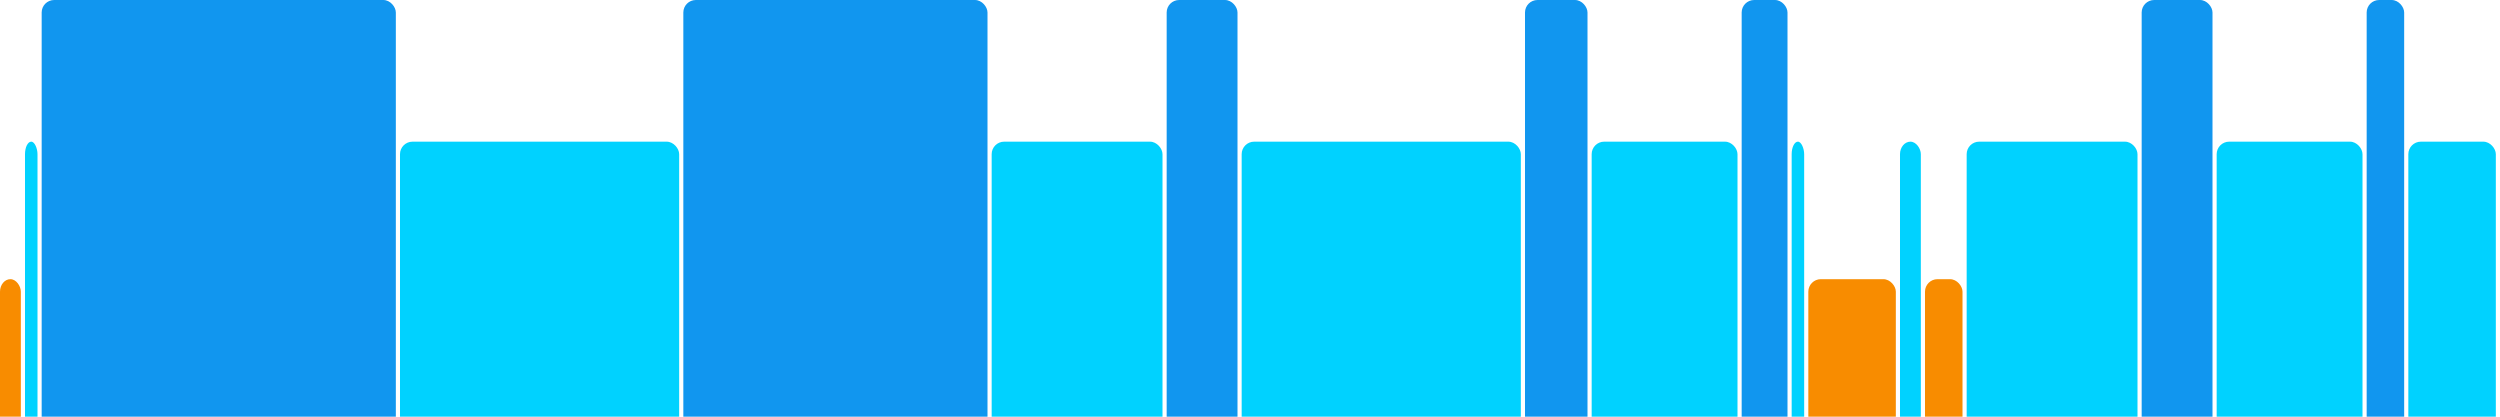
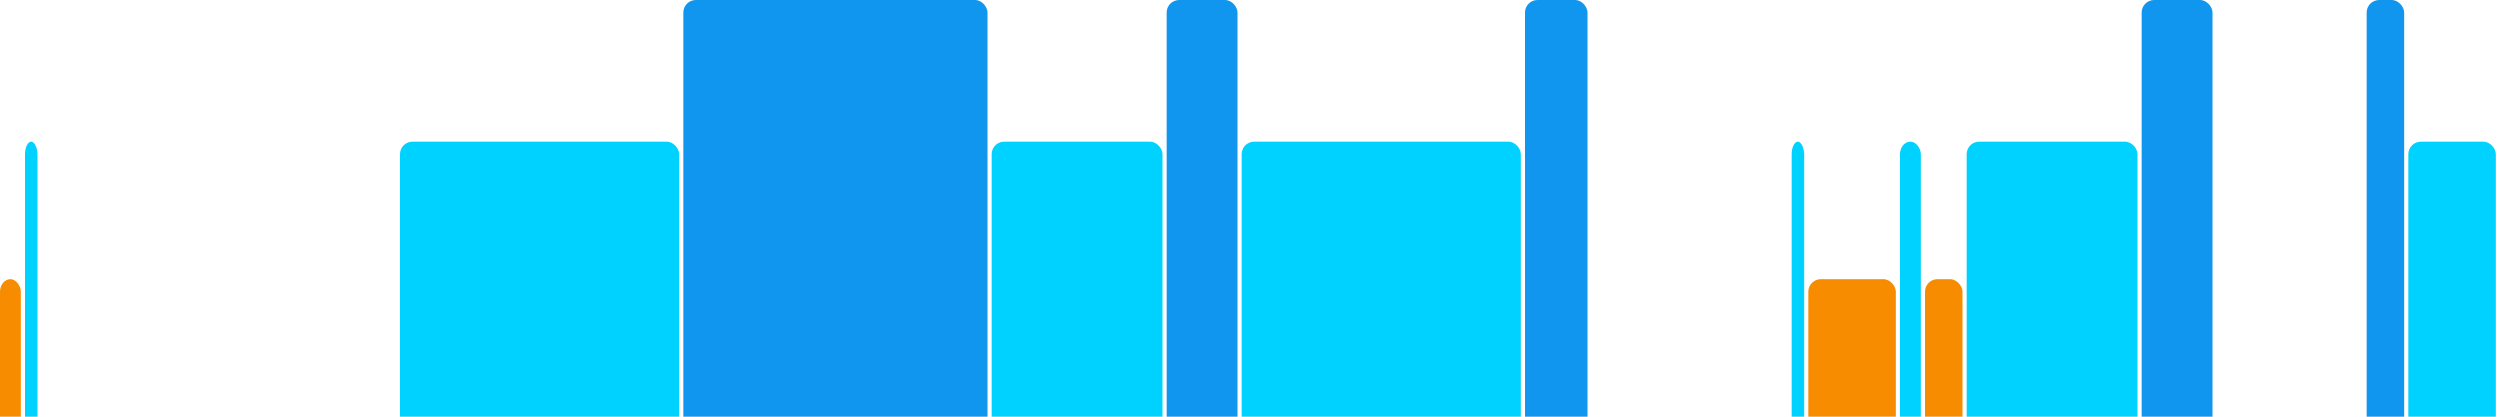
<svg xmlns="http://www.w3.org/2000/svg" version="1.1" baseProfile="full" width="600" height="100">
  <rect x="0" y="67" rx="3" ry="3" width="5" height="43" fill="rgb(248,140,0)" />
  <rect x="6" y="34" rx="3" ry="3" width="3" height="76" fill="rgb(0,210,255)" />
-   <rect x="10" y="0" rx="3" ry="3" width="85" height="110" fill="rgb(17,150,239)" />
  <rect x="96" y="34" rx="3" ry="3" width="67" height="76" fill="rgb(0,210,255)" />
  <rect x="164" y="0" rx="3" ry="3" width="73" height="110" fill="rgb(17,150,239)" />
  <rect x="238" y="34" rx="3" ry="3" width="41" height="76" fill="rgb(0,210,255)" />
  <rect x="280" y="0" rx="3" ry="3" width="17" height="110" fill="rgb(17,150,239)" />
  <rect x="298" y="34" rx="3" ry="3" width="67" height="76" fill="rgb(0,210,255)" />
  <rect x="366" y="0" rx="3" ry="3" width="15" height="110" fill="rgb(17,150,239)" />
-   <rect x="382" y="34" rx="3" ry="3" width="35" height="76" fill="rgb(0,210,255)" />
-   <rect x="418" y="0" rx="3" ry="3" width="11" height="110" fill="rgb(17,150,239)" />
  <rect x="430" y="34" rx="3" ry="3" width="3" height="76" fill="rgb(0,210,255)" />
  <rect x="434" y="67" rx="3" ry="3" width="21" height="43" fill="rgb(248,140,0)" />
  <rect x="456" y="34" rx="3" ry="3" width="5" height="76" fill="rgb(0,210,255)" />
  <rect x="462" y="67" rx="3" ry="3" width="9" height="43" fill="rgb(248,140,0)" />
  <rect x="472" y="34" rx="3" ry="3" width="41" height="76" fill="rgb(0,210,255)" />
  <rect x="514" y="0" rx="3" ry="3" width="17" height="110" fill="rgb(17,150,239)" />
-   <rect x="532" y="34" rx="3" ry="3" width="35" height="76" fill="rgb(0,210,255)" />
  <rect x="568" y="0" rx="3" ry="3" width="9" height="110" fill="rgb(17,150,239)" />
  <rect x="578" y="34" rx="3" ry="3" width="21" height="76" fill="rgb(0,210,255)" />
</svg>